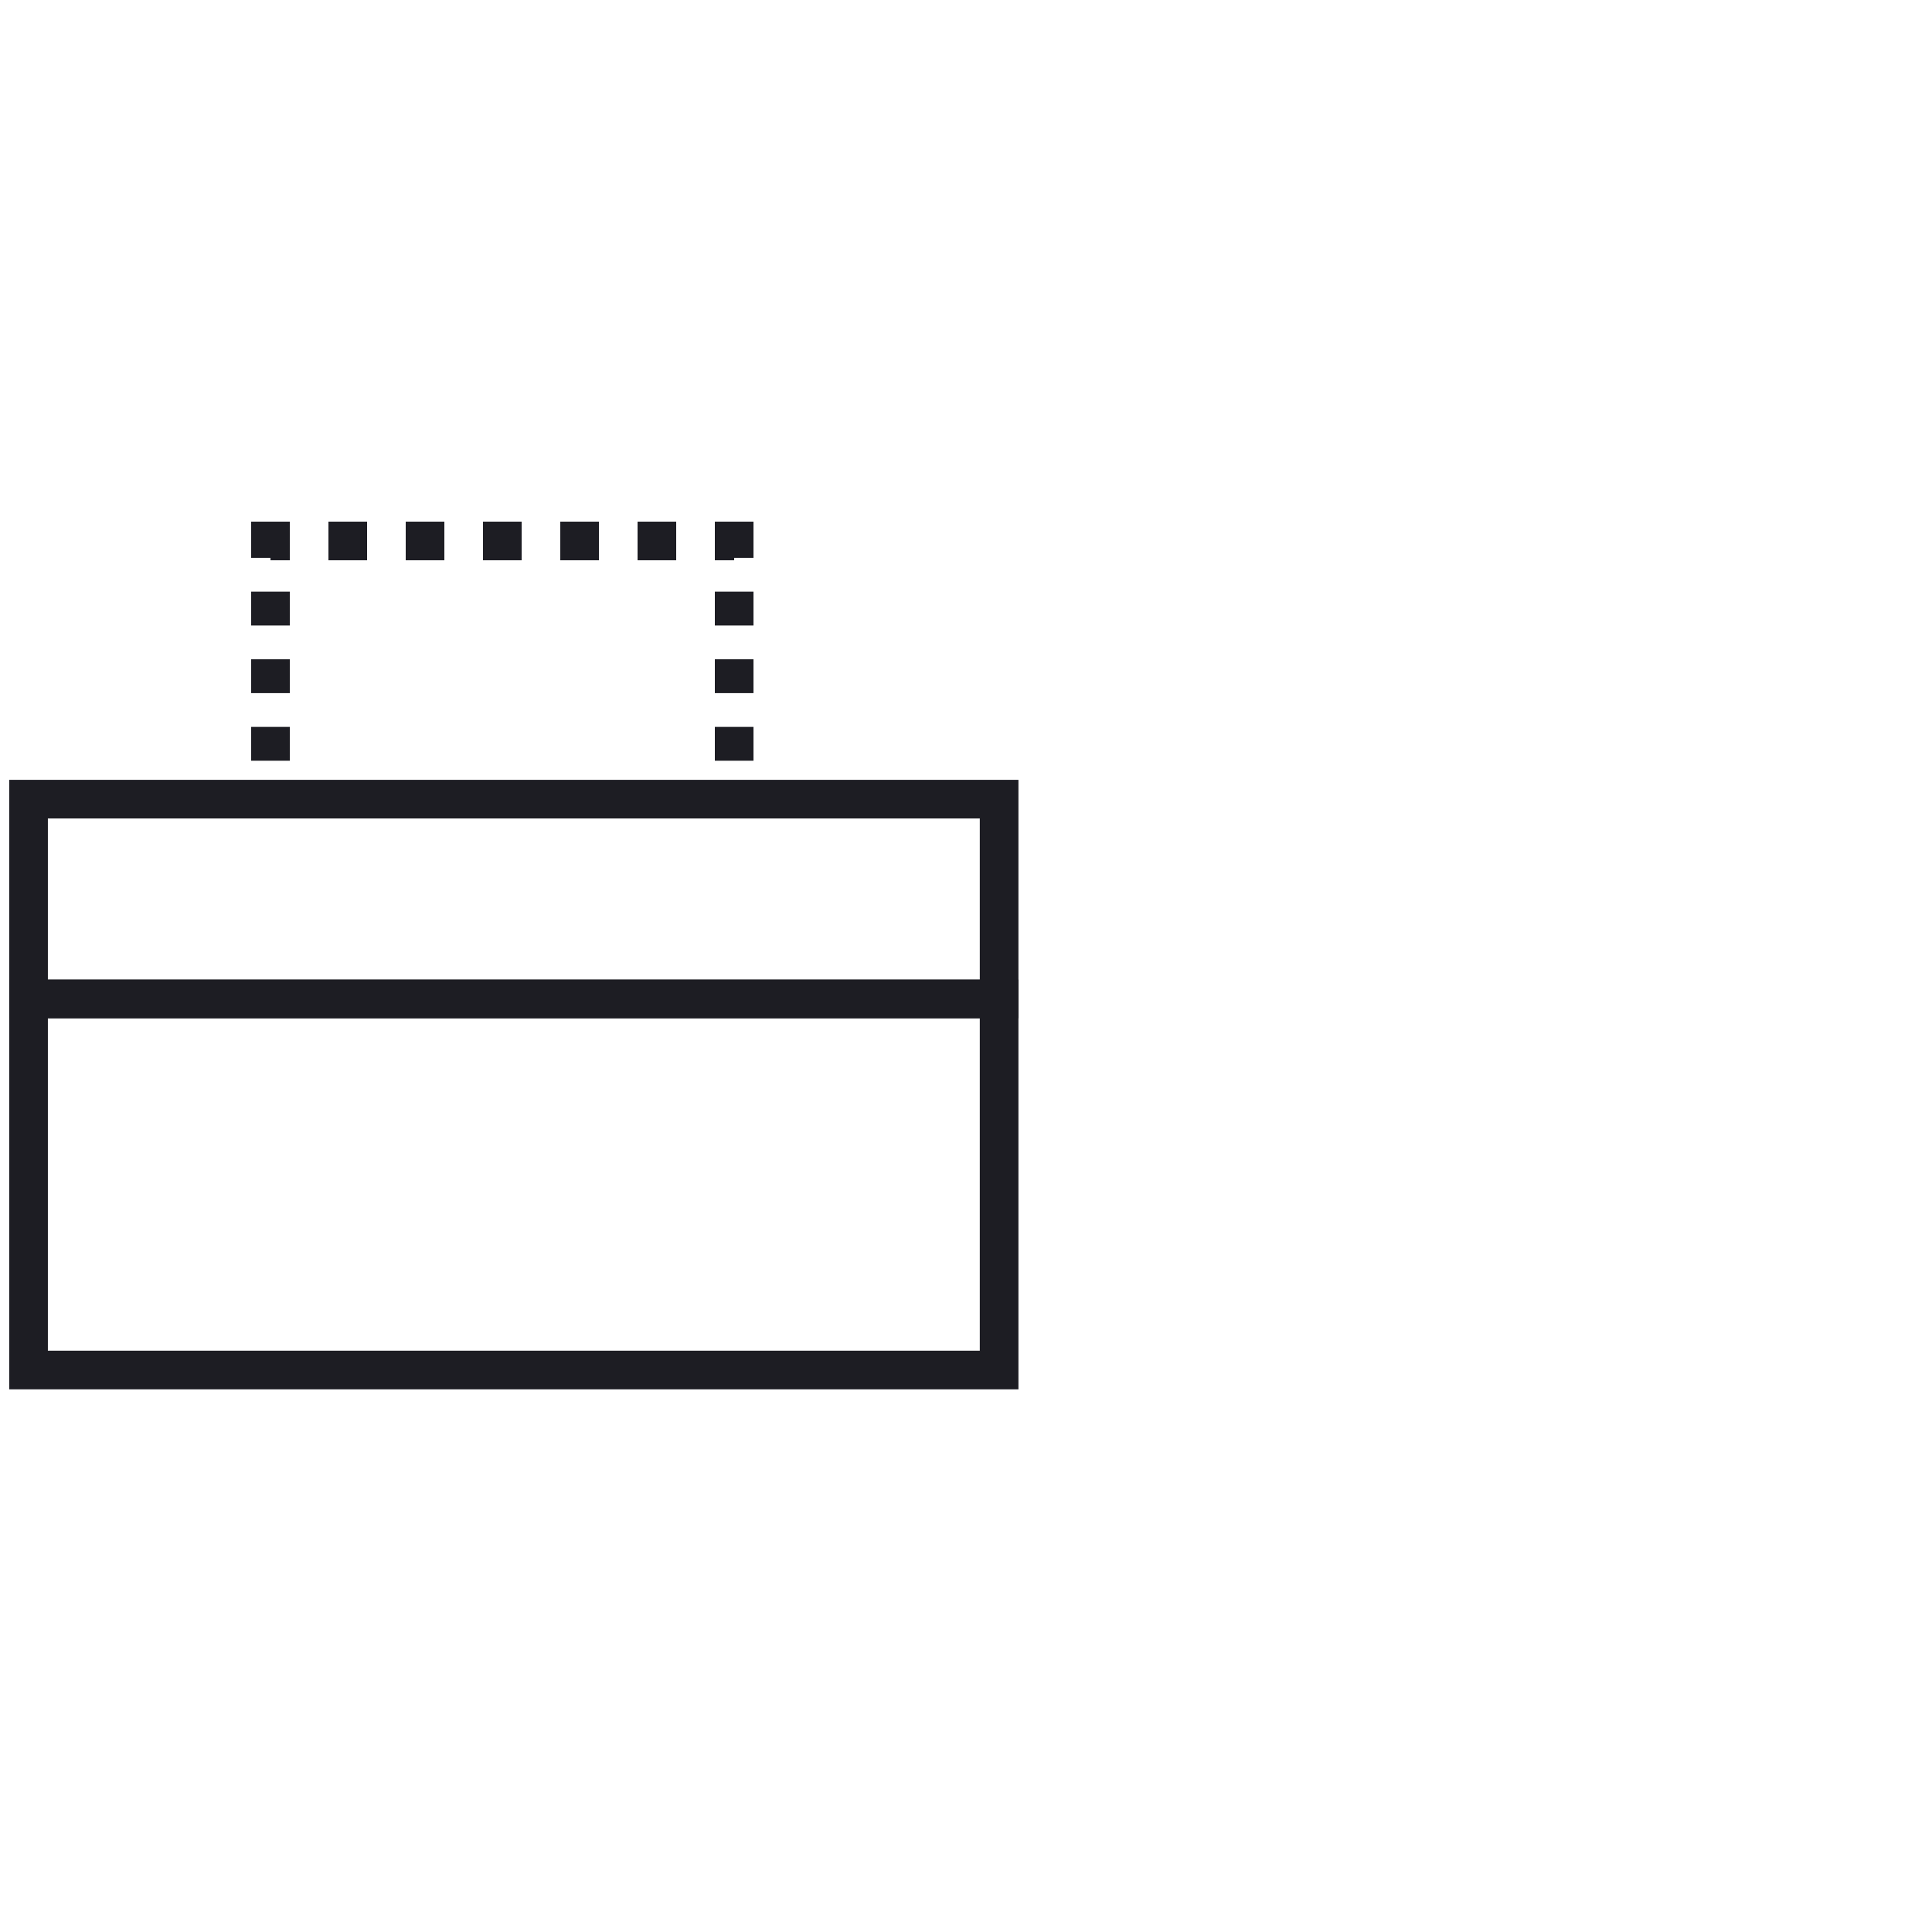
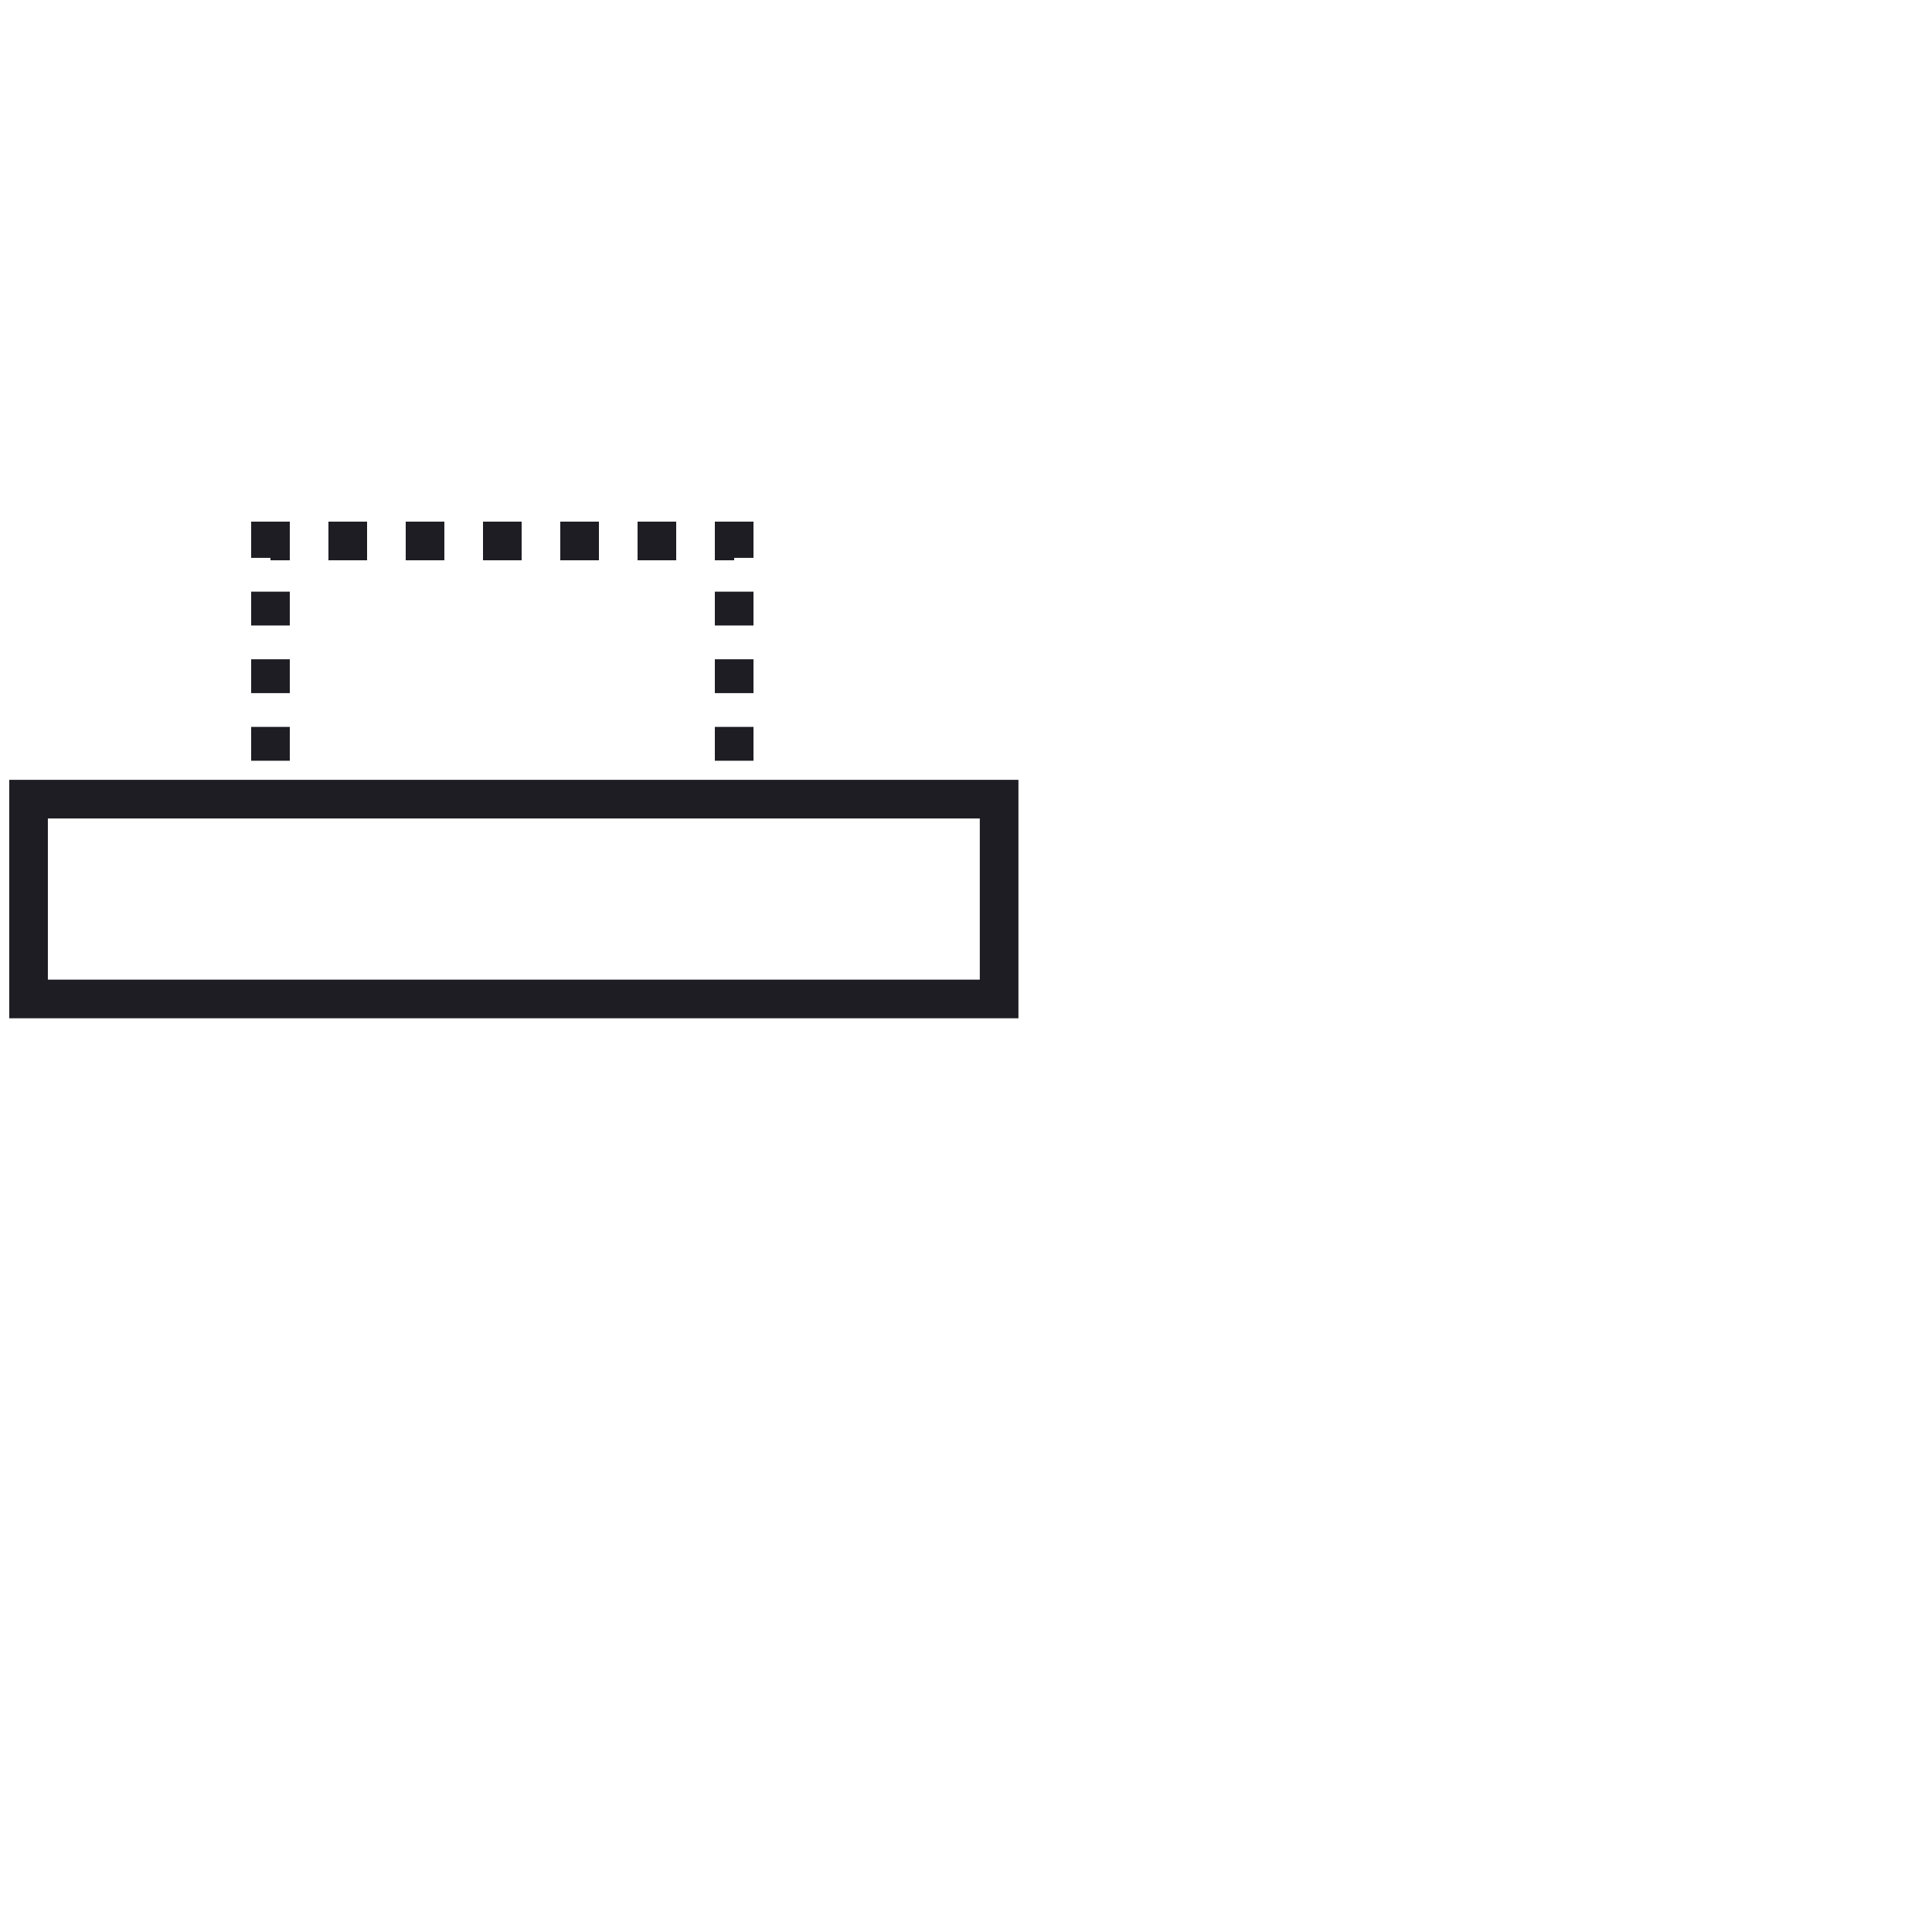
<svg xmlns="http://www.w3.org/2000/svg" width="50" height="50" viewBox="0 0 50 50" fill="none">
  <path fill-rule="evenodd" clip-rule="evenodd" d="M0.239 20.182H26.357V26.353H0.239V20.182ZM1.239 21.182V25.353H25.357V21.182H1.239Z" fill="#1D1D23" />
-   <path fill-rule="evenodd" clip-rule="evenodd" d="M0.239 25.352H26.357V35.956H0.239V25.352ZM1.239 26.352V34.956H25.357V26.352H1.239Z" fill="#1D1D23" />
  <path fill-rule="evenodd" clip-rule="evenodd" d="M6.5 13.5H7.5V14.5H7V14.438H6.5V13.5ZM9.5 14.5H8.5V13.5H9.5V14.5ZM11.5 14.5H10.5V13.5H11.5V14.5ZM13.5 14.5H12.5V13.5H13.5V14.5ZM15.5 14.5H14.5V13.5H15.5V14.5ZM17.5 14.5H16.5V13.5H17.5V14.5ZM19 14.5H18.5V13.5H19.5V14.438H19V14.5ZM7.5 15.312V16.188H6.5V15.312H7.5ZM18.5 16.188V15.312H19.5V16.188H18.5ZM7.5 17.062V17.938H6.5V17.062H7.5ZM18.5 17.938V17.062H19.5V17.938H18.5ZM7.5 18.812V19.688H6.5V18.812H7.5ZM18.5 19.688V18.812H19.5V19.688H18.5ZM7.5 20.562V21H6.5V20.562H7.5ZM18.5 21V20.562H19.5V21H18.5Z" fill="#1D1D23" />
</svg>